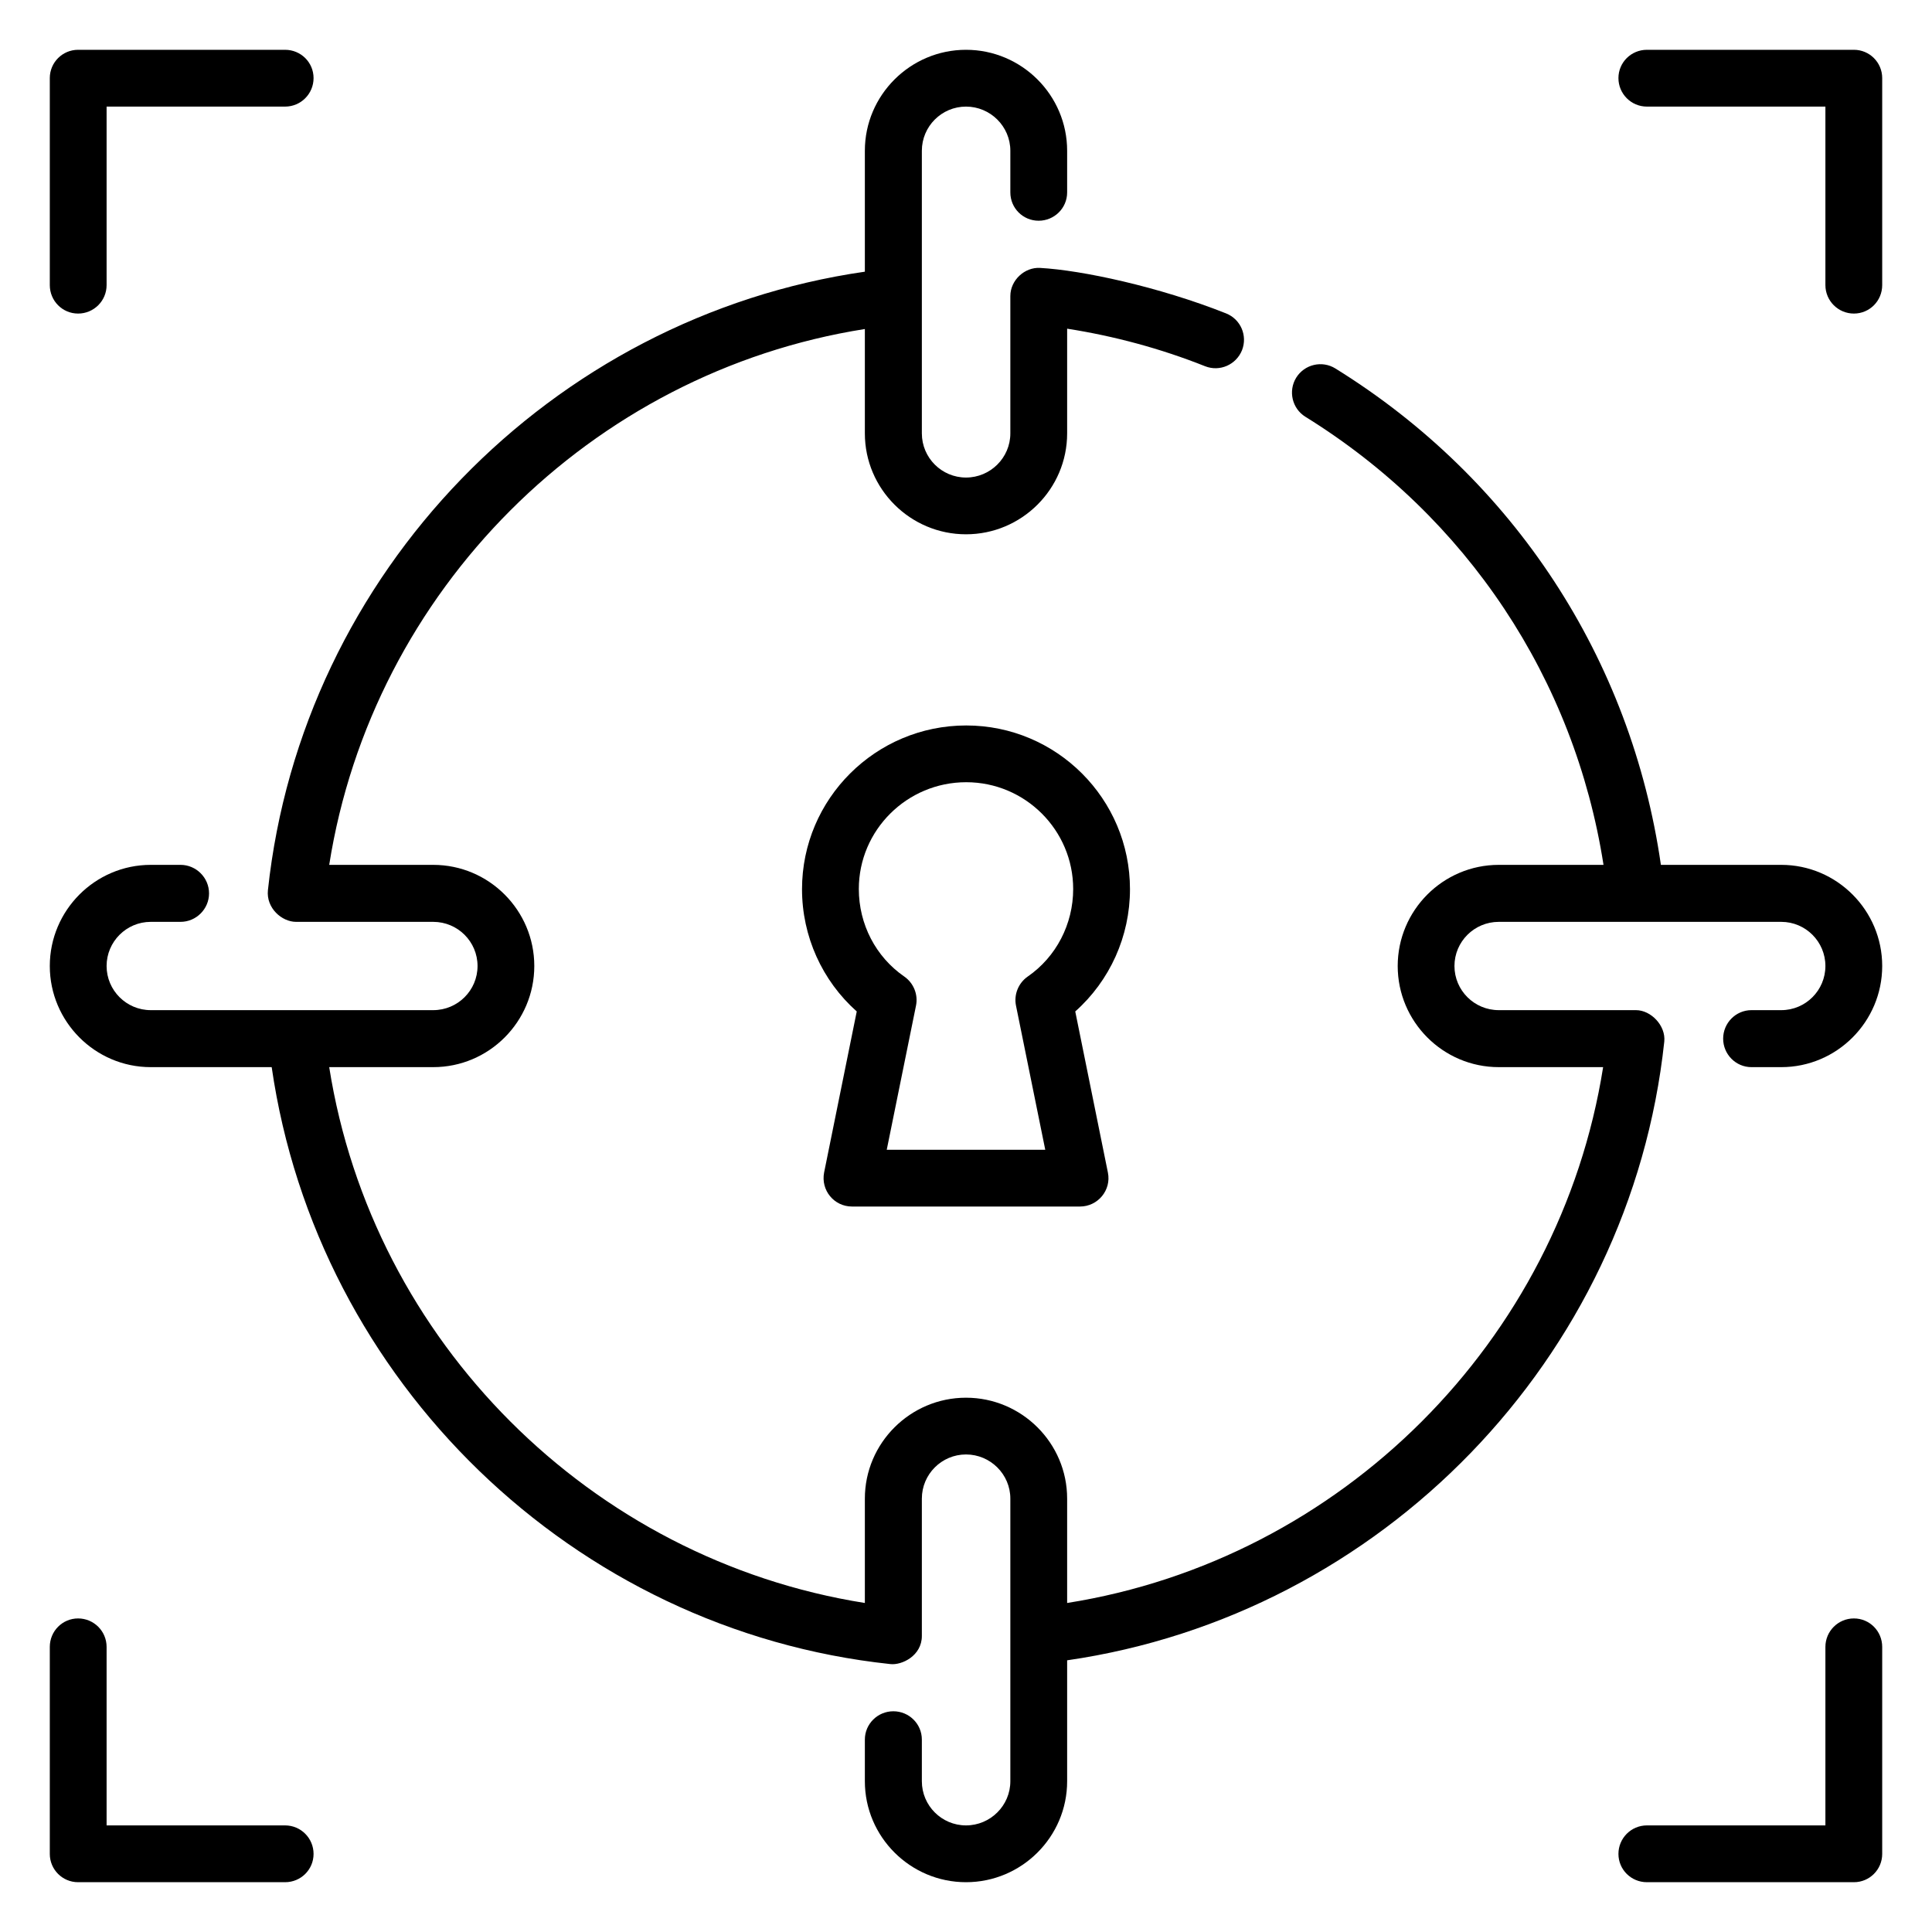
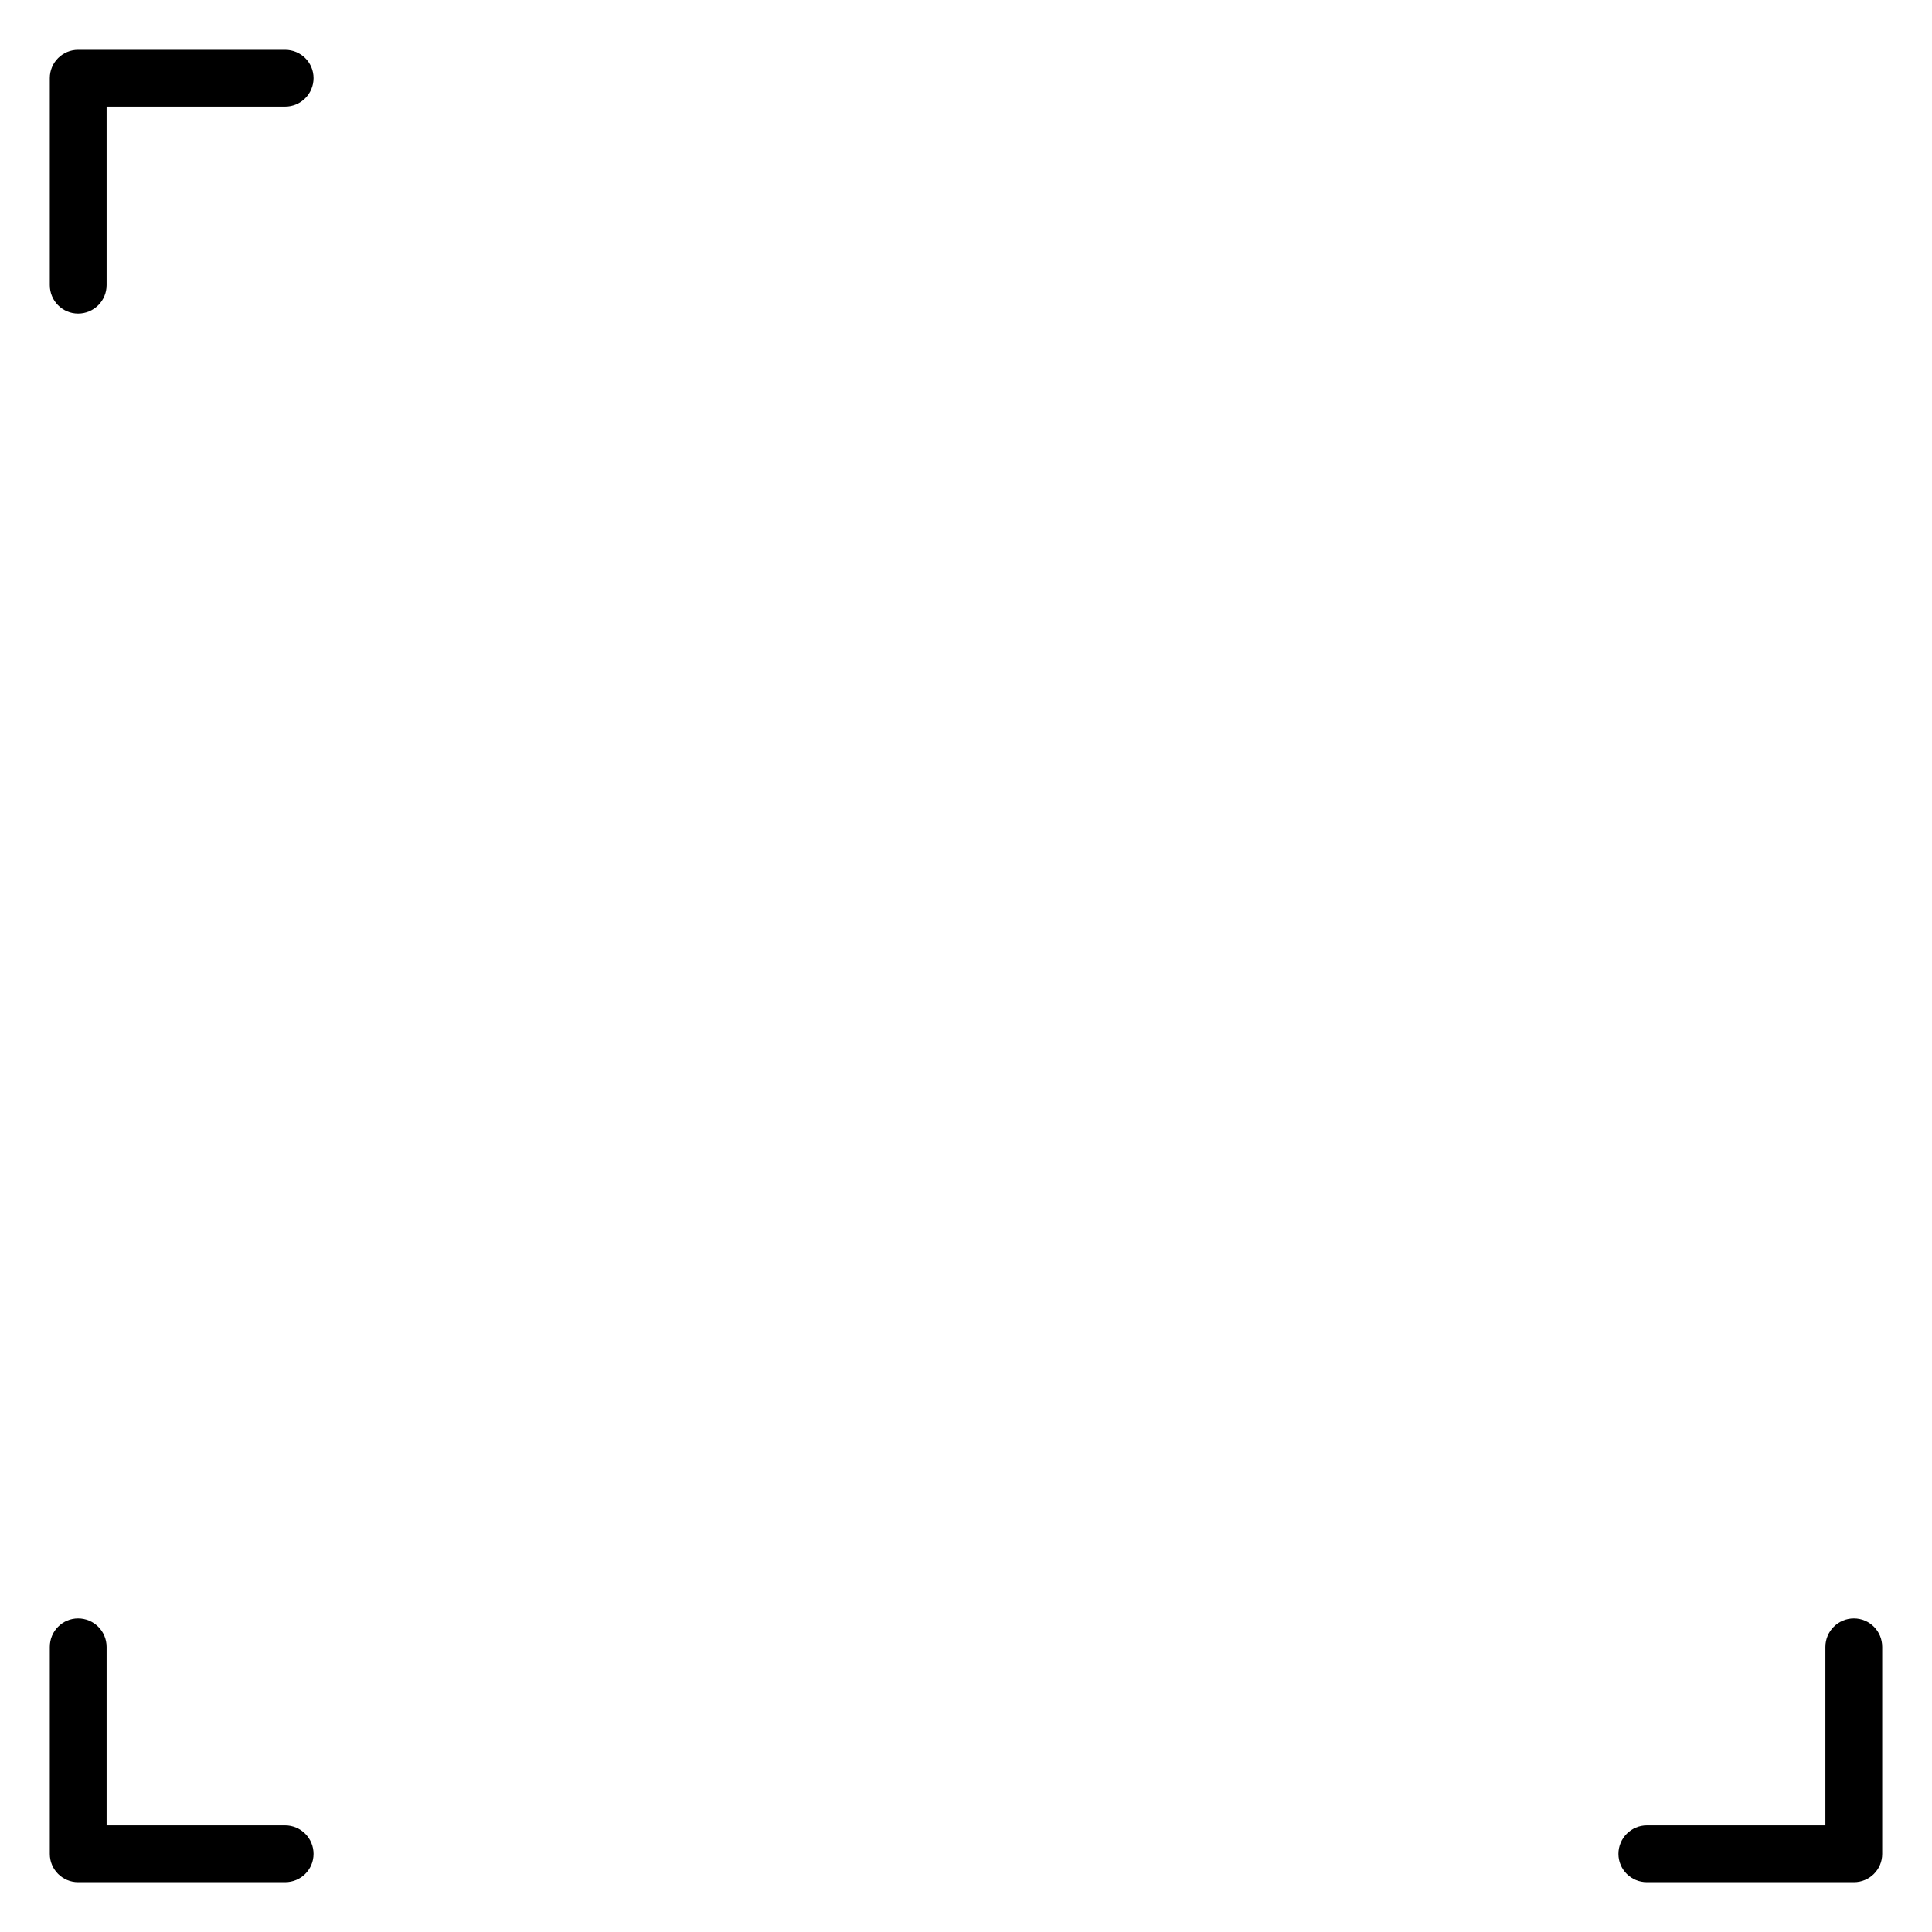
<svg xmlns="http://www.w3.org/2000/svg" width="40px" height="40px" viewBox="0 0 40 40" version="1.1">
  <g id="surface1">
    <path style=" stroke:none;fill-rule:nonzero;fill:rgb(0%,0%,0%);fill-opacity:1;" d="M 1.617 6.492 C 1.941 6.492 2.207 6.23 2.207 5.902 L 2.207 2.207 L 5.902 2.207 C 6.23 2.207 6.492 1.941 6.492 1.617 C 6.492 1.293 6.23 1.031 5.902 1.031 L 1.617 1.031 C 1.293 1.031 1.031 1.293 1.031 1.617 L 1.031 5.902 C 1.031 6.23 1.293 6.492 1.617 6.492 Z M 1.617 6.492 " />
-     <path style=" stroke:none;fill-rule:nonzero;fill:rgb(0%,0%,0%);fill-opacity:1;" d="M 38.383 6.492 C 38.707 6.492 38.969 6.23 38.969 5.902 L 38.969 1.617 C 38.969 1.293 38.707 1.031 38.383 1.031 L 34.098 1.031 C 33.77 1.031 33.508 1.293 33.508 1.617 C 33.508 1.941 33.77 2.207 34.098 2.207 L 37.793 2.207 L 37.793 5.902 C 37.793 6.23 38.059 6.492 38.383 6.492 Z M 38.383 6.492 " />
    <path style=" stroke:none;fill-rule:nonzero;fill:rgb(0%,0%,0%);fill-opacity:1;" d="M 38.383 38.969 C 38.707 38.969 38.969 38.707 38.969 38.383 L 38.969 34.098 C 38.969 33.77 38.707 33.508 38.383 33.508 C 38.059 33.508 37.793 33.77 37.793 34.098 L 37.793 37.793 L 34.098 37.793 C 33.77 37.793 33.508 38.059 33.508 38.383 C 33.508 38.707 33.77 38.969 34.098 38.969 Z M 38.383 38.969 " />
    <path style=" stroke:none;fill-rule:nonzero;fill:rgb(0%,0%,0%);fill-opacity:1;" d="M 1.617 38.969 L 5.902 38.969 C 6.23 38.969 6.492 38.707 6.492 38.383 C 6.492 38.059 6.23 37.793 5.902 37.793 L 2.207 37.793 L 2.207 34.098 C 2.207 33.77 1.941 33.508 1.617 33.508 C 1.293 33.508 1.031 33.77 1.031 34.098 L 1.031 38.383 C 1.031 38.707 1.293 38.969 1.617 38.969 Z M 1.617 38.969 " />
-     <path style=" stroke:none;fill-rule:nonzero;fill:rgb(0%,0%,0%);fill-opacity:1;" d="M 3.121 22.094 L 5.625 22.094 C 6.566 28.594 11.863 33.754 18.434 34.453 C 18.672 34.48 19.086 34.281 19.086 33.871 L 19.086 31.027 C 19.086 30.523 19.496 30.113 20 30.113 C 20.504 30.113 20.918 30.523 20.918 31.027 L 20.918 36.879 C 20.918 37.383 20.504 37.793 20 37.793 C 19.496 37.793 19.086 37.383 19.086 36.879 L 19.086 36.016 C 19.086 35.691 18.82 35.43 18.496 35.43 C 18.172 35.43 17.906 35.691 17.906 36.016 L 17.906 36.879 C 17.906 38.031 18.848 38.969 20 38.969 C 21.152 38.969 22.094 38.031 22.094 36.879 L 22.094 34.375 C 28.594 33.434 33.754 28.137 34.457 21.566 C 34.492 21.238 34.184 20.914 33.871 20.914 L 31.031 20.914 C 30.523 20.914 30.113 20.504 30.113 20 C 30.113 19.496 30.523 19.086 31.031 19.086 L 36.879 19.086 C 37.383 19.086 37.793 19.496 37.793 20 C 37.793 20.504 37.383 20.914 36.879 20.914 L 36.262 20.914 C 35.938 20.914 35.676 21.18 35.676 21.504 C 35.676 21.828 35.938 22.094 36.262 22.094 L 36.879 22.094 C 38.031 22.094 38.969 21.152 38.969 20 C 38.969 18.848 38.031 17.906 36.879 17.906 L 34.387 17.906 C 33.773 13.645 31.344 9.918 27.648 7.629 C 27.371 7.457 27.008 7.543 26.836 7.82 C 26.668 8.094 26.75 8.457 27.027 8.629 C 30.375 10.703 32.598 14.059 33.199 17.906 L 31.031 17.906 C 29.875 17.906 28.938 18.848 28.938 20 C 28.938 21.152 29.875 22.094 31.031 22.094 L 33.191 22.094 C 32.293 27.77 27.77 32.289 22.094 33.188 L 22.094 31.027 C 22.094 29.875 21.152 28.938 20 28.938 C 18.848 28.938 17.906 29.875 17.906 31.027 L 17.906 33.188 C 12.23 32.289 7.711 27.77 6.816 22.094 L 8.969 22.094 C 10.125 22.094 11.062 21.152 11.062 20 C 11.062 18.848 10.125 17.906 8.969 17.906 L 6.816 17.906 C 7.711 12.23 12.23 7.707 17.906 6.812 L 17.906 8.973 C 17.906 10.125 18.848 11.062 20 11.062 C 21.152 11.062 22.094 10.125 22.094 8.973 L 22.094 6.805 C 23.066 6.957 24.027 7.215 24.949 7.582 C 25.254 7.703 25.594 7.551 25.715 7.25 C 25.832 6.949 25.688 6.609 25.383 6.488 C 23.988 5.934 22.395 5.594 21.535 5.547 C 21.215 5.527 20.918 5.801 20.918 6.129 L 20.918 8.973 C 20.918 9.477 20.504 9.887 20 9.887 C 19.496 9.887 19.086 9.477 19.086 8.973 L 19.086 3.121 C 19.086 2.617 19.496 2.207 20 2.207 C 20.504 2.207 20.918 2.617 20.918 3.121 L 20.918 3.984 C 20.918 4.309 21.18 4.57 21.504 4.57 C 21.828 4.57 22.094 4.309 22.094 3.984 L 22.094 3.121 C 22.094 1.969 21.152 1.031 20 1.031 C 18.848 1.031 17.906 1.969 17.906 3.121 L 17.906 5.625 C 11.41 6.562 6.25 11.859 5.547 18.43 C 5.508 18.801 5.836 19.086 6.129 19.086 L 8.969 19.086 C 9.477 19.086 9.887 19.496 9.887 20 C 9.887 20.504 9.477 20.914 8.969 20.914 L 3.121 20.914 C 2.617 20.914 2.207 20.504 2.207 20 C 2.207 19.496 2.617 19.086 3.121 19.086 L 3.738 19.086 C 4.062 19.086 4.328 18.82 4.328 18.496 C 4.328 18.172 4.062 17.906 3.738 17.906 L 3.121 17.906 C 1.969 17.906 1.031 18.848 1.031 20 C 1.031 21.152 1.969 22.094 3.121 22.094 Z M 3.121 22.094 " />
-     <path style=" stroke:none;fill-rule:nonzero;fill:rgb(0%,0%,0%);fill-opacity:1;" d="M 23.395 18.41 C 23.395 16.539 21.875 15.02 20.004 15.02 C 18.129 15.02 16.605 16.539 16.605 18.41 C 16.605 19.387 17.023 20.305 17.738 20.941 L 17.062 24.277 C 16.992 24.641 17.266 24.98 17.641 24.98 L 22.359 24.98 C 22.73 24.98 23.012 24.641 22.938 24.277 L 22.262 20.941 C 22.977 20.305 23.395 19.387 23.395 18.41 Z M 21.277 20.219 C 21.086 20.352 20.988 20.59 21.035 20.82 L 21.641 23.805 L 18.359 23.805 L 18.965 20.82 C 19.012 20.59 18.914 20.352 18.723 20.219 C 18.133 19.812 17.781 19.137 17.781 18.406 C 17.781 17.188 18.777 16.195 20.004 16.195 C 21.227 16.195 22.219 17.188 22.219 18.406 C 22.219 19.133 21.867 19.812 21.277 20.219 Z M 21.277 20.219 " />
  </g>
</svg>